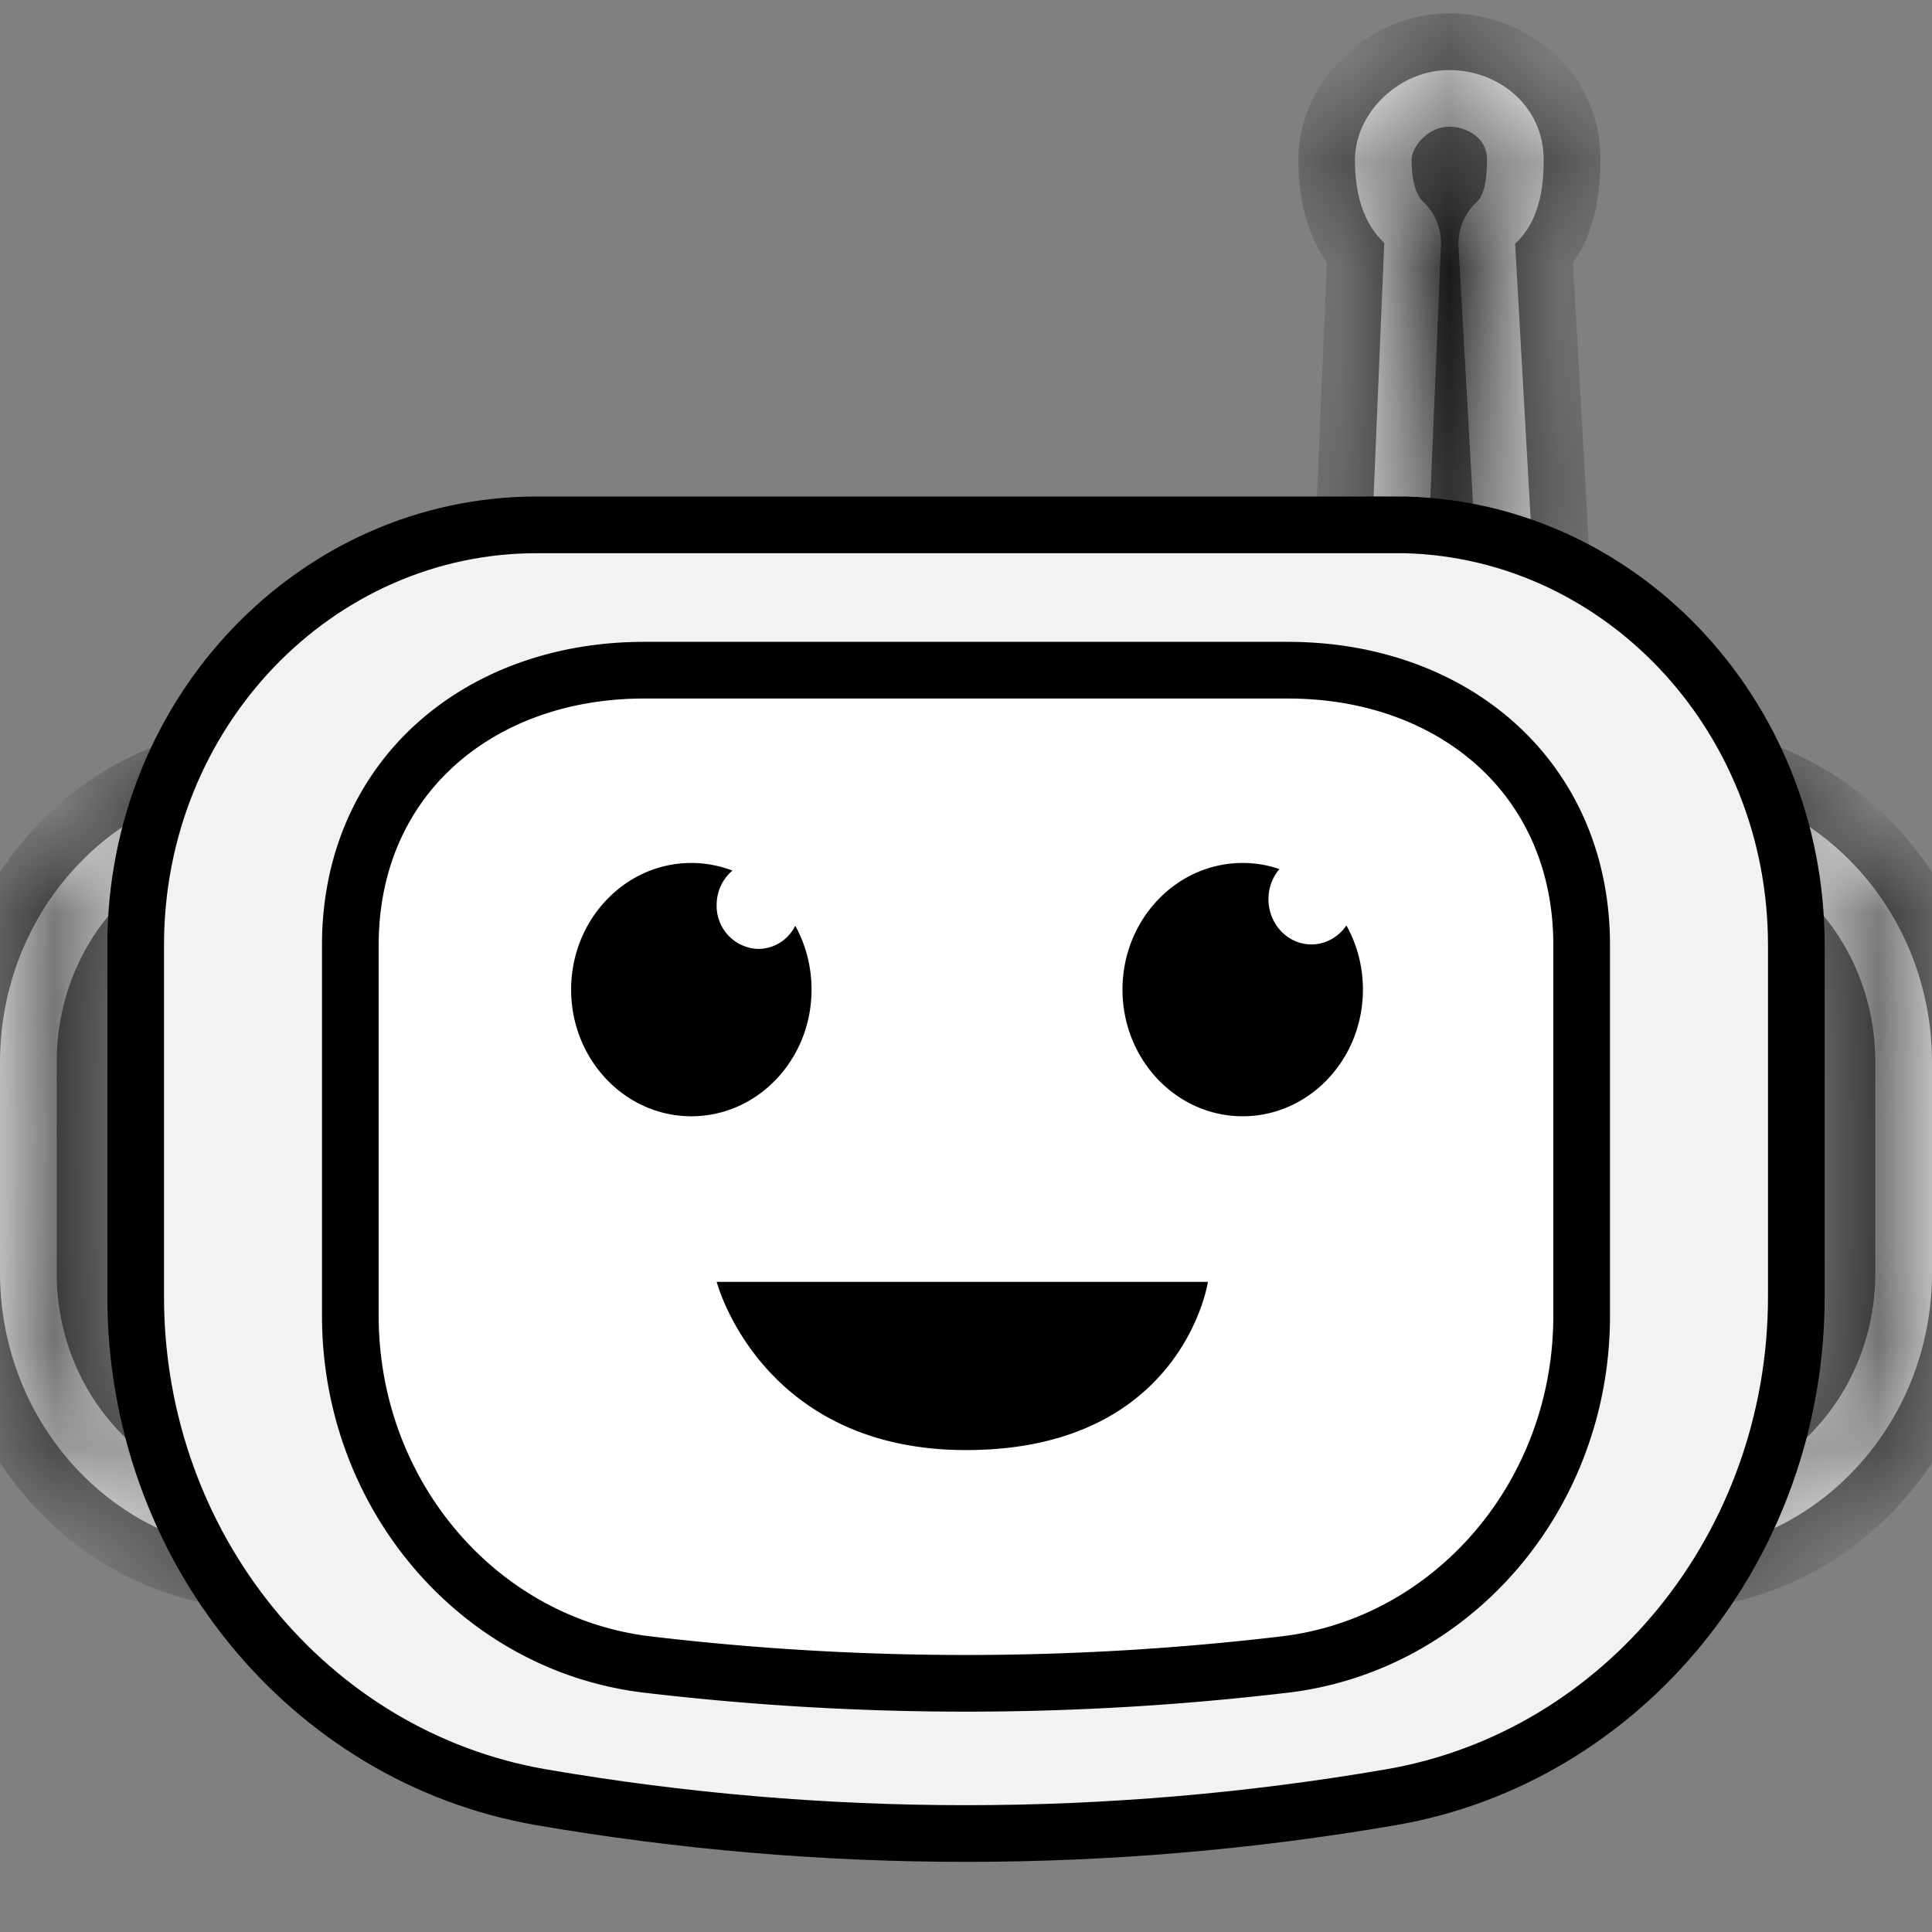
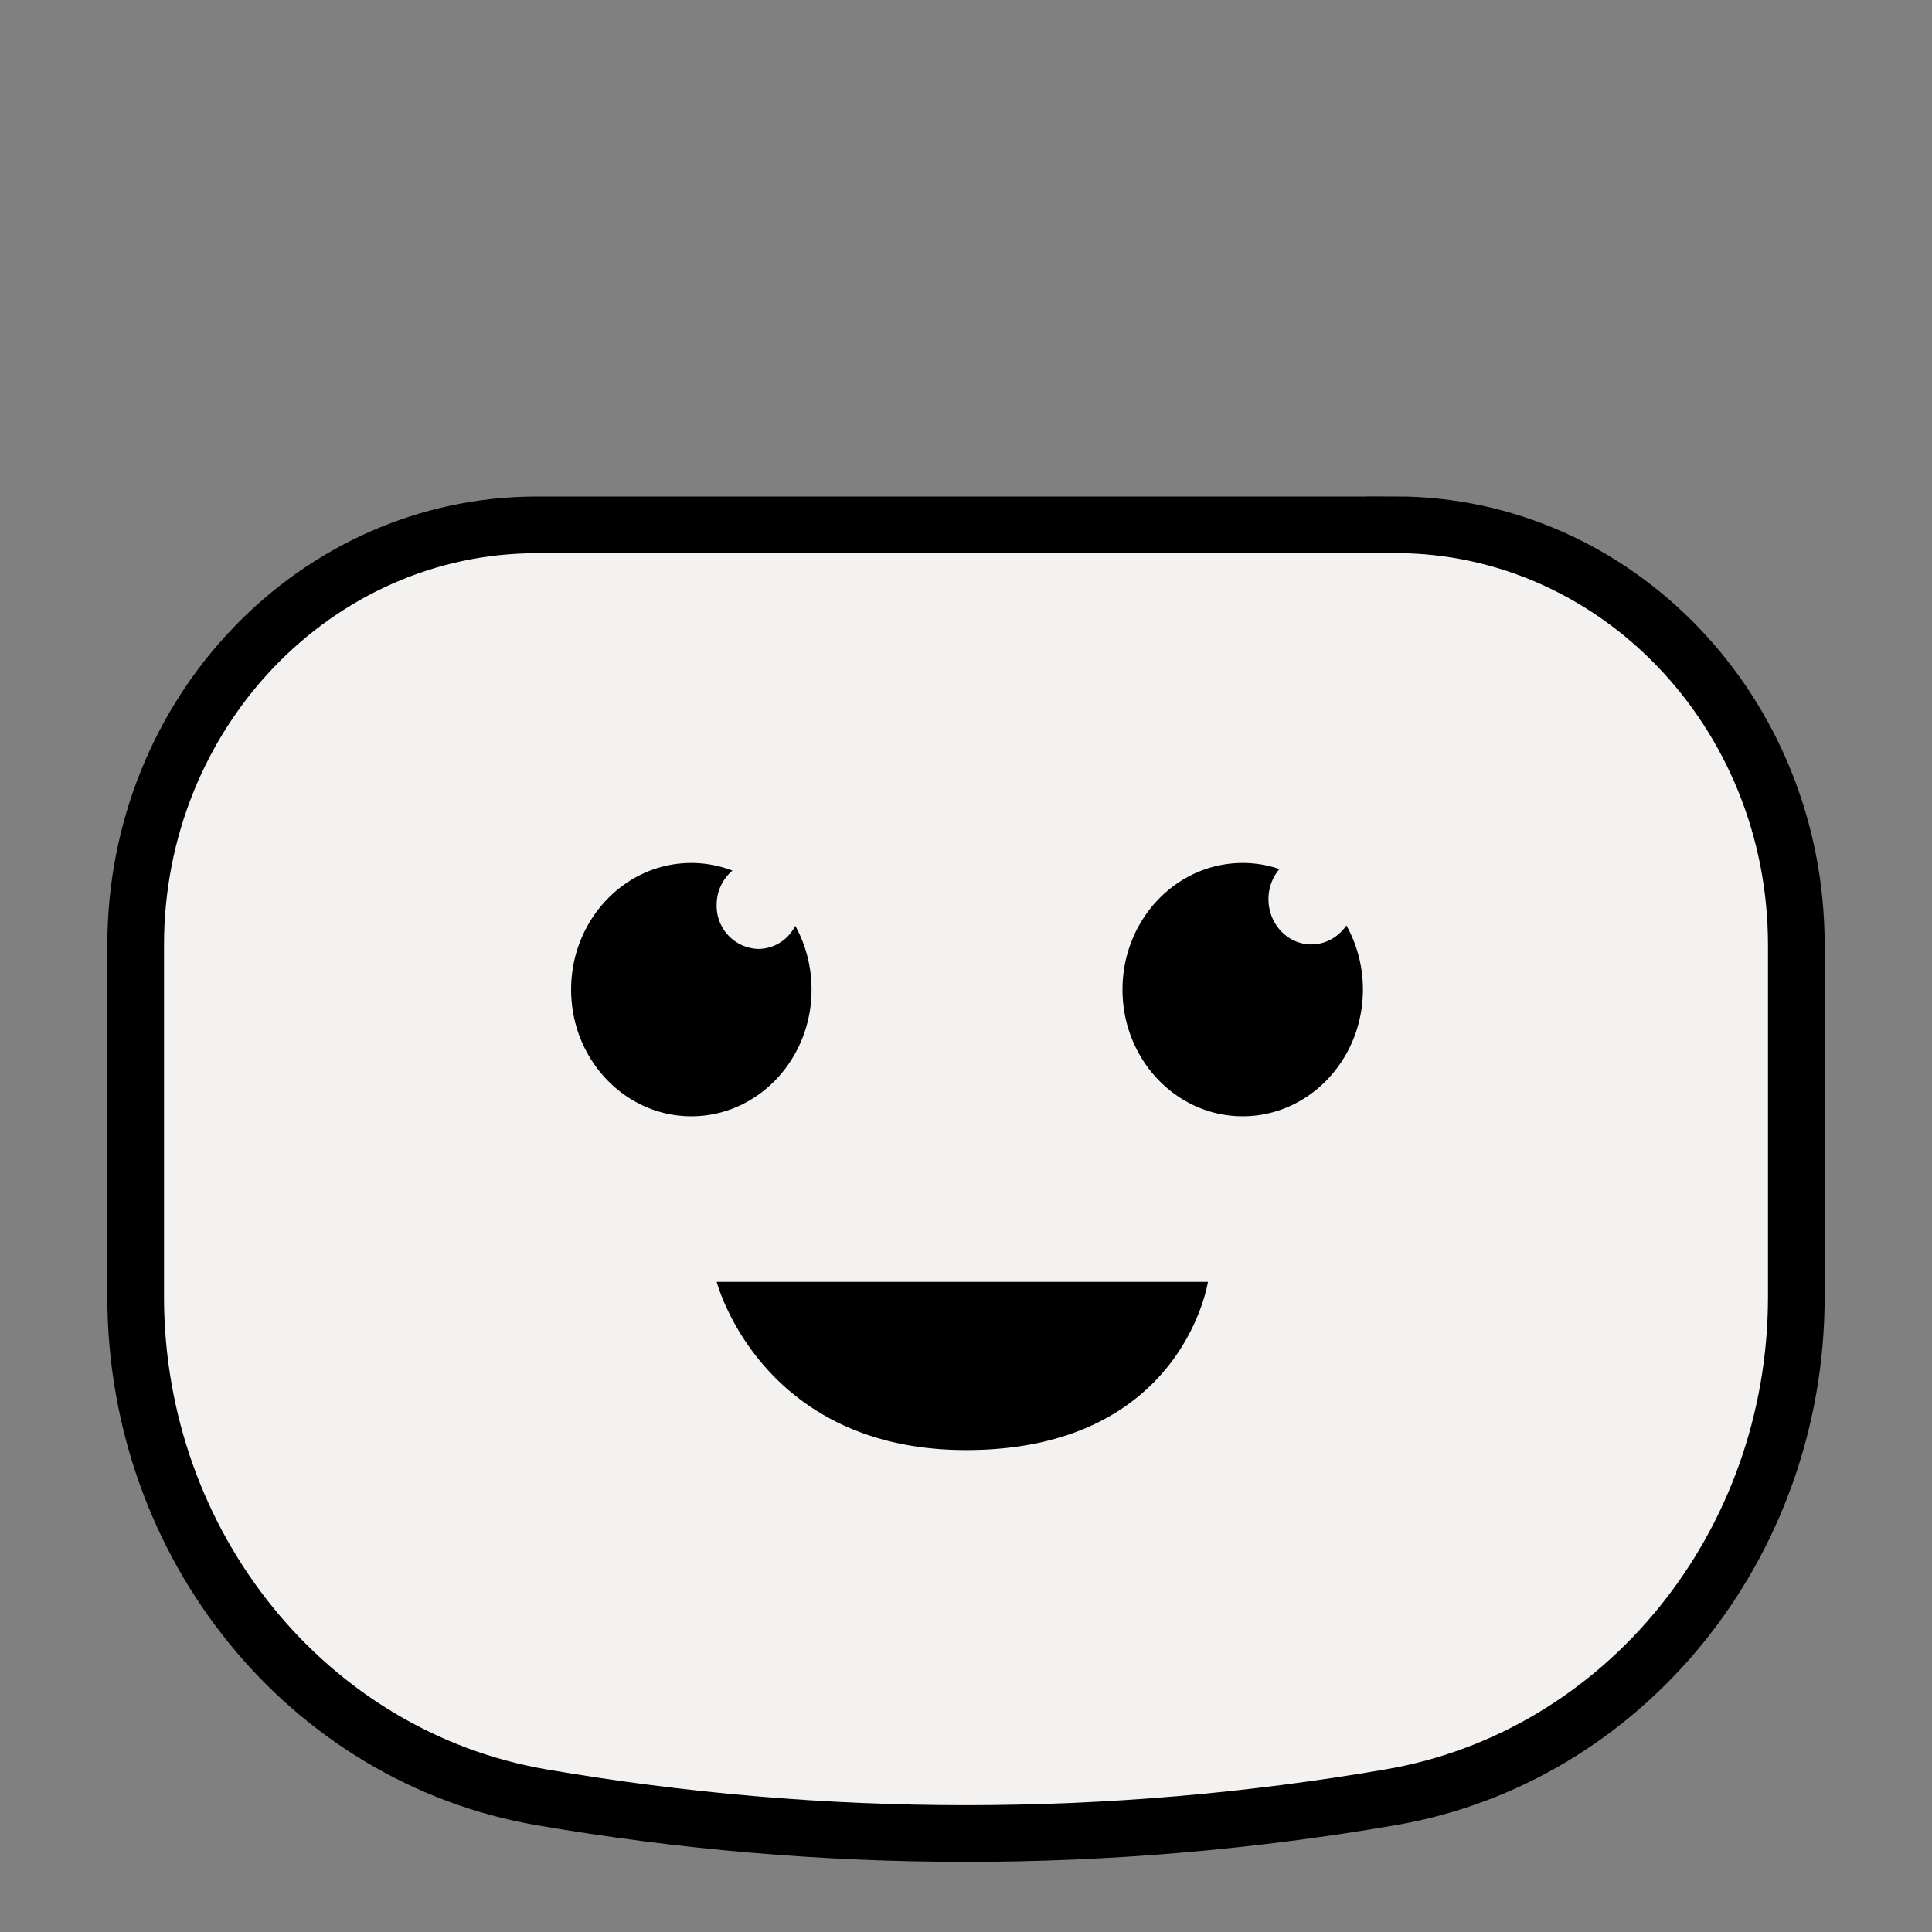
<svg xmlns="http://www.w3.org/2000/svg" width="18" height="18" fill="none">
  <rect width="100%" height="100%" fill="#808080" stroke="none" />
  <mask id="a" fill="#fff">
-     <path fill-rule="evenodd" clip-rule="evenodd" d="M14.116 2.271c.207-.192.266-.471.266-.783 0-.495-.412-.835-.882-.835-.47 0-.876.404-.876.835 0 .307.071.584.273.775l-.121 2.879-.022.528h1.554l-.03-.528-.162-2.871Zm-.367 2.87-.16-2.84a.528.528 0 0 1 .169-.418c.042-.039.096-.13.096-.395a.274.274 0 0 0-.092-.212.39.39 0 0 0-.262-.095c-.195 0-.348.185-.348.307 0 .24.057.343.108.392a.528.528 0 0 1 .165.406l-.12 2.856h.444ZM15.5 7.813h-13c-1.067 0-1.972.912-1.972 2.086v1.957c0 1.175.905 2.086 1.972 2.086h13c1.067 0 1.972-.911 1.972-2.086V9.898c0-1.174-.905-2.086-1.972-2.086Zm0-.528h-13c-1.38 0-2.5 1.17-2.5 2.614v1.957C0 13.3 1.12 14.47 2.5 14.47h13c1.38 0 2.5-1.17 2.5-2.614V9.898c0-1.443-1.12-2.614-2.5-2.614Z" />
-   </mask>
-   <path fill-rule="evenodd" clip-rule="evenodd" d="M14.116 2.271c.207-.192.266-.471.266-.783 0-.495-.412-.835-.882-.835-.47 0-.876.404-.876.835 0 .307.071.584.273.775l-.121 2.879-.022.528h1.554l-.03-.528-.162-2.871Zm-.367 2.87-.16-2.84a.528.528 0 0 1 .169-.418c.042-.039.096-.13.096-.395a.274.274 0 0 0-.092-.212.39.39 0 0 0-.262-.095c-.195 0-.348.185-.348.307 0 .24.057.343.108.392a.528.528 0 0 1 .165.406l-.12 2.856h.444ZM15.5 7.813h-13c-1.067 0-1.972.912-1.972 2.086v1.957c0 1.175.905 2.086 1.972 2.086h13c1.067 0 1.972-.911 1.972-2.086V9.898c0-1.174-.905-2.086-1.972-2.086Zm0-.528h-13c-1.38 0-2.5 1.17-2.5 2.614v1.957C0 13.3 1.12 14.47 2.5 14.47h13c1.38 0 2.5-1.17 2.5-2.614V9.898c0-1.443-1.12-2.614-2.5-2.614Z" fill="#fff" />
-   <path d="m14.116 2.271-.358-.388a.528.528 0 0 0-.169.418l.527-.03Zm-1.219-.008.528.023a.528.528 0 0 0-.165-.406l-.363.383Zm-.121 2.879-.528-.022.528.022Zm-.022.528-.528-.022a.528.528 0 0 0 .528.55V5.67Zm1.553 0v.528a.528.528 0 0 0 .527-.558l-.527.03Zm-.03-.528-.527.03.527-.03ZM13.59 2.3l.527-.03-.527.03Zm.16 2.84v.529a.528.528 0 0 0 .527-.558l-.527.03Zm.009-3.258-.36-.387.36.387Zm.004-.607-.355.391.355-.39Zm-.502.604-.363.383.363-.383Zm.165.406.527.022-.527-.022Zm-.12 2.856-.528-.022a.528.528 0 0 0 .527.55v-.528Zm.549-3.654c0 .265-.054.356-.096.395l.717.775c.371-.343.435-.812.435-1.17h-1.056Zm-.354-.307a.39.39 0 0 1 .262.095c.057.051.092.12.092.212h1.056c0-.833-.698-1.363-1.41-1.363v1.056Zm-.348.307c0-.122.153-.307.348-.307V.125c-.744 0-1.404.624-1.404 1.363h1.056Zm.108.392c-.051-.05-.108-.153-.108-.392h-1.056c0 .376.086.825.438 1.159l.726-.767Zm.043 3.284.122-2.878-1.055-.045-.122 2.879 1.055.044Zm-.022.528.022-.528-1.055-.044-.022.528 1.055.044Zm.001-.55h-.528v1.056h.528V5.142Zm.496 0h-.496v1.056h.496V5.142Zm.53 0h-.53v1.056h.53V5.142Zm-.558.03.03.527 1.054-.059-.03-.528-1.054.06ZM13.59 2.3l.16 2.87 1.055-.059-.162-2.87-1.054.059Zm-.528.03.16 2.84 1.054-.059-.16-2.841-1.054.06Zm.337-.835c-.231.214-.355.52-.337.834l1.054-.06v.001l-.717-.775Zm-.073-.008a.872.872 0 0 1-.005.103l-.004.024a.338.338 0 0 1 .082-.119l.717.775c.206-.19.266-.468.266-.783h-1.056Zm.081.18a.253.253 0 0 1-.081-.18h1.056a.801.801 0 0 0-.265-.603l-.71.782Zm.093.041a.141.141 0 0 1-.093-.042l.71-.782A.918.918 0 0 0 13.5.653V1.71Zm.18-.221c0 .073-.02.12-.029.137a.146.146 0 0 1-.028.04.173.173 0 0 1-.123.044V.653a.885.885 0 0 0-.617.259.828.828 0 0 0-.259.576h1.056Zm-.057.008a.29.29 0 0 1 .065.093c.002.006-.008-.02-.008-.101h-1.056c0 .31.073.586.273.775l.726-.767Zm.33.812a1.056 1.056 0 0 0-.33-.812l-.726.767 1.055.045Zm-.121 2.856.12-2.856-1.055-.045-.12 2.857 1.055.044Zm-.083-.55h-.445V5.67h.445V4.614ZM2.5 8.34h13V7.284h-13V8.34ZM1.056 9.898c0-.903.689-1.558 1.444-1.558V7.284C1.121 7.284 0 8.453 0 9.898h1.056Zm0 1.957V9.898H0v1.957h1.056ZM2.5 13.413c-.755 0-1.444-.654-1.444-1.558H0c0 1.446 1.121 2.614 2.5 2.614v-1.056Zm13 0h-13v1.056h13v-1.056Zm1.444-1.558c0 .904-.688 1.558-1.444 1.558v1.056c1.379 0 2.5-1.168 2.5-2.614h-1.056Zm0-1.957v1.957H18V9.898h-1.056ZM15.5 8.34c.756 0 1.444.655 1.444 1.558H18c0-1.445-1.121-2.614-2.5-2.614V8.34Zm-13-.528h13V6.756h-13v1.056ZM.528 9.898c0-1.174.905-2.086 1.972-2.086V6.756c-1.694 0-3.028 1.43-3.028 3.142H.528Zm0 1.957V9.898H-.528v1.957H.528ZM2.5 13.941c-1.067 0-1.972-.911-1.972-2.086H-.528c0 1.713 1.334 3.142 3.028 3.142v-1.056Zm13 0h-13v1.056h13v-1.056Zm1.972-2.086c0 1.175-.905 2.086-1.972 2.086v1.056c1.694 0 3.028-1.429 3.028-3.142h-1.056Zm0-1.957v1.957h1.056V9.898h-1.056ZM15.5 7.812c1.067 0 1.972.912 1.972 2.086h1.056c0-1.713-1.334-3.142-3.028-3.142v1.056Z" fill="#000" mask="url(#a)" />
+     </mask>
  <path d="M13 4.889c2.052 0 3.736 1.742 3.736 3.917v3.274c0 2.324-1.609 4.292-3.78 4.665-2.62.45-5.292.45-7.911 0-2.172-.373-3.781-2.34-3.781-4.665V8.806C1.264 6.631 2.948 4.89 5 4.89h8Z" fill="#F3F2F1" stroke="#000" stroke-width=".528" />
-   <path d="M12 6.244c1.537 0 2.736 1 2.736 2.562v3.452c0 1.674-1.2 3.064-2.767 3.25a25.266 25.266 0 0 1-5.938 0c-1.567-.186-2.767-1.576-2.767-3.25V8.806c0-1.561 1.199-2.562 2.736-2.562h6Z" fill="#fff" stroke="#000" stroke-width=".528" />
  <path fill-rule="evenodd" clip-rule="evenodd" d="M6.677 11.943h4.577S11.02 13.51 9 13.51c-1.916 0-2.323-1.568-2.323-1.568Zm.147-3.832a.417.417 0 0 0-.147.32.4.4 0 0 0 .389.41.386.386 0 0 0 .343-.216c.097.175.152.378.152.595 0 .651-.501 1.18-1.12 1.18-.618 0-1.12-.529-1.12-1.18 0-.651.502-1.18 1.12-1.18.135 0 .264.026.383.071Zm5.096-.014a.432.432 0 0 0-.102.28c0 .233.179.422.4.422.134 0 .253-.07.326-.177.098.175.154.38.154.598 0 .651-.502 1.18-1.12 1.18-.619 0-1.12-.529-1.12-1.18 0-.651.501-1.18 1.12-1.18.12 0 .234.02.342.057Z" fill="#000" />
</svg>